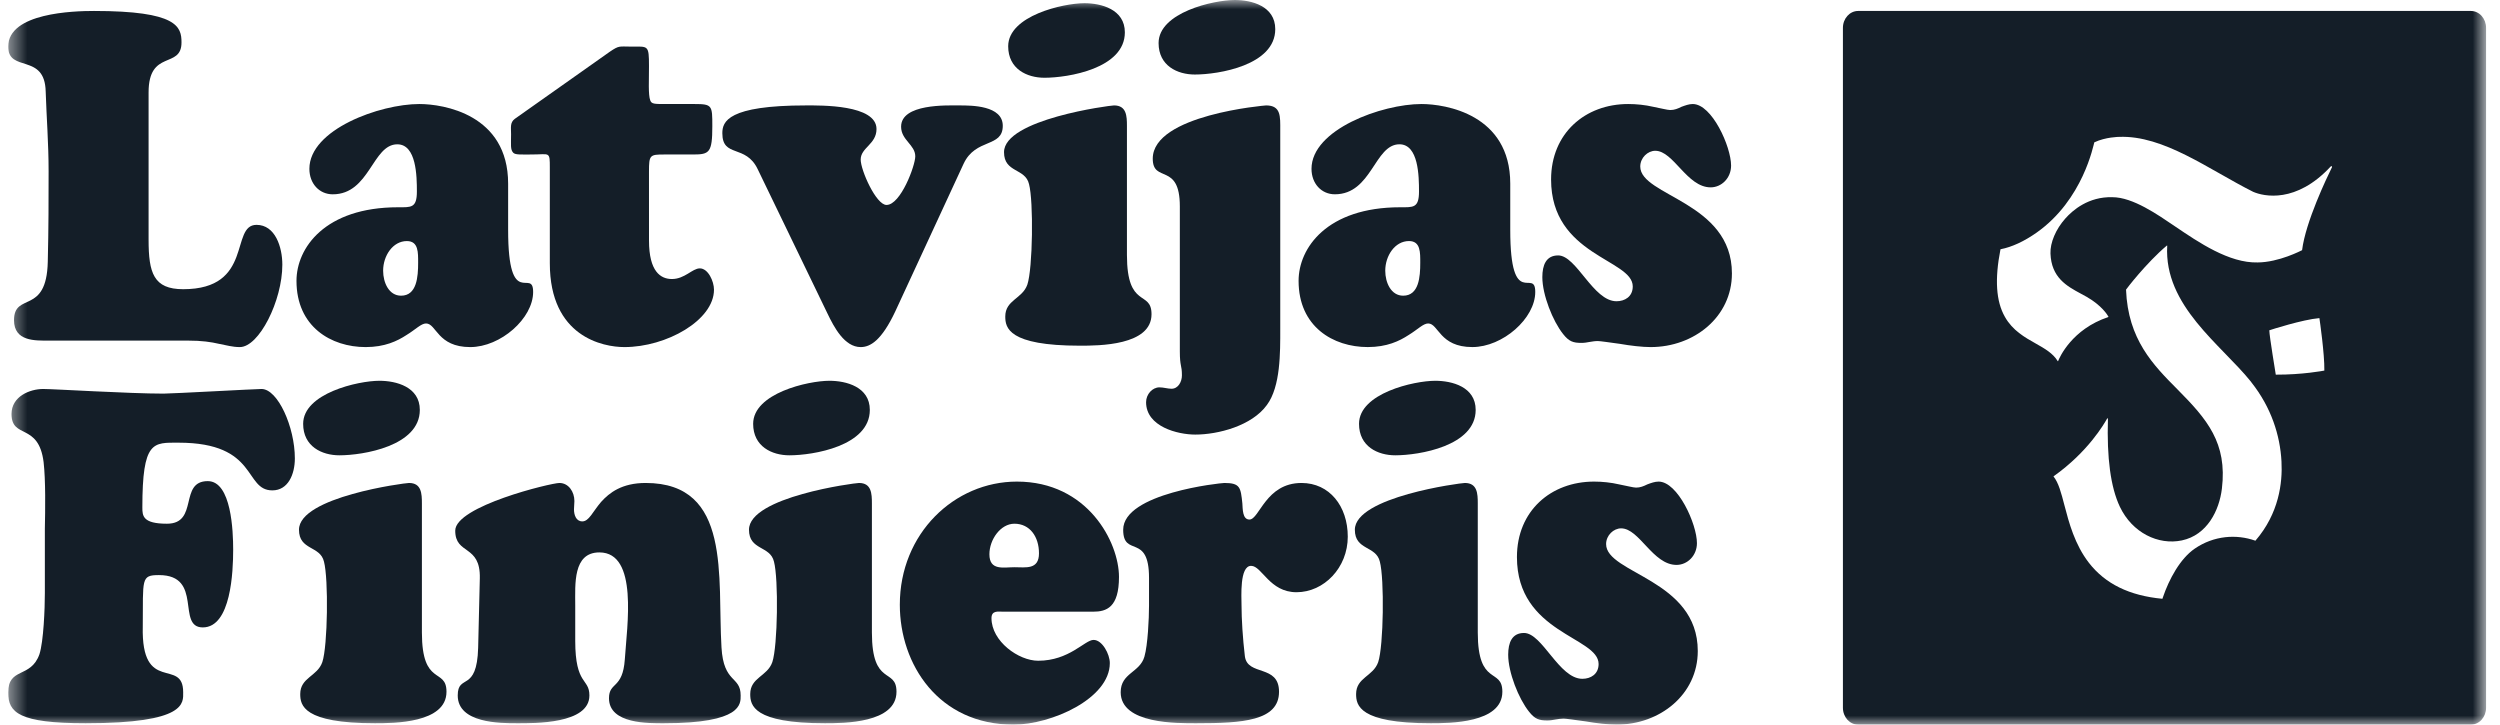
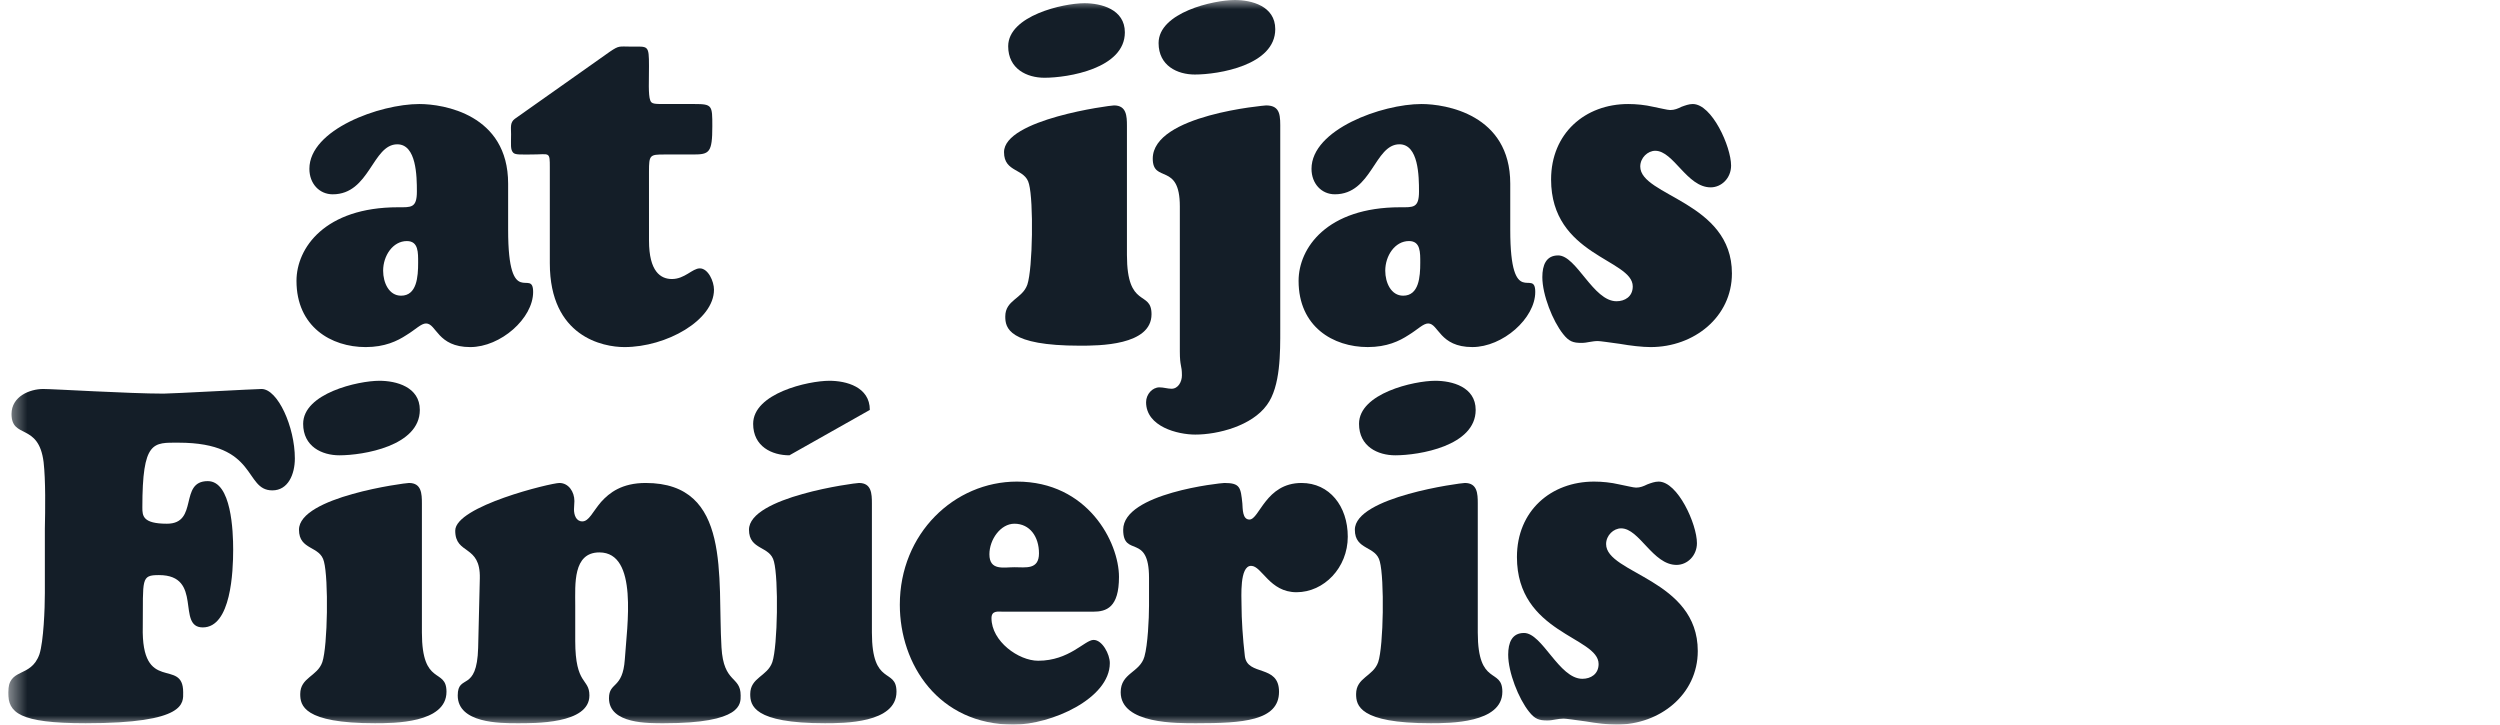
<svg xmlns="http://www.w3.org/2000/svg" width="138" height="40" viewBox="0 0 138 40" fill="none">
  <g clip-path="url(#clip0_583_1299)">
    <mask id="mask0_583_1299" style="mask-type:luminance" maskUnits="userSpaceOnUse" x="0" y="0" width="138" height="40">
      <path d="M137.231 0H0.452V40H137.231V0Z" fill="white" />
    </mask>
    <g mask="url(#mask0_583_1299)">
-       <path d="M136.392 0.605H102.568C102.105 0.605 101.729 1.023 101.729 1.538V39.068C101.729 39.583 102.105 40 102.568 40H136.392C136.856 40 137.231 39.583 137.231 39.068V1.538C137.231 1.023 136.856 0.605 136.392 0.605ZM124.502 29.843C124.497 29.843 124.491 29.849 124.486 29.843C123.444 29.475 122.206 29.564 121.154 30.282C120.337 30.84 119.728 31.985 119.391 32.976C119.391 32.982 119.391 32.988 119.386 32.993C119.381 33.011 119.375 33.035 119.365 33.053C117.538 32.881 116.209 32.228 115.306 31.065C114.526 30.056 114.206 28.852 113.955 27.885C113.779 27.208 113.629 26.639 113.357 26.306C113.352 26.3 113.357 26.289 113.362 26.289C115.269 24.936 116.155 23.387 116.315 23.102C116.326 23.073 116.358 23.096 116.358 23.114C116.294 25.268 116.502 26.888 117.02 27.98C117.704 29.41 119.135 30.104 120.438 29.831C121.837 29.534 122.505 28.175 122.649 26.971C122.953 24.443 121.826 23.138 120.208 21.506C118.857 20.147 117.463 18.741 117.357 15.988C117.362 15.976 117.64 15.608 118.061 15.121C118.478 14.641 119.039 14.036 119.61 13.555C119.621 13.549 119.631 13.555 119.631 13.567C119.439 16.878 122.617 19.032 124.245 21.061L124.283 21.114C125.367 22.485 125.863 24.022 125.938 25.476C126.002 26.645 125.799 28.342 124.502 29.843ZM128.304 20.456C128.245 20.468 127.081 20.687 125.629 20.681H125.623C125.613 20.598 125.276 18.599 125.266 18.237C125.266 18.233 125.267 18.231 125.271 18.231C125.335 18.207 127.108 17.637 128.026 17.56C128.026 17.56 128.032 17.56 128.032 17.566C128.048 17.667 128.32 19.554 128.304 20.45V20.456ZM128.726 9.229C128.448 9.793 127.268 12.25 127.076 13.804V13.81C127.044 13.822 125.805 14.481 124.619 14.487C123.049 14.528 121.362 13.377 120.075 12.505C119.103 11.846 117.736 10.885 116.598 10.885C115.284 10.849 114.414 11.603 114.008 12.06C113.479 12.653 113.164 13.395 113.186 13.994C113.234 15.323 114.088 15.792 114.846 16.201C114.964 16.261 115.076 16.326 115.183 16.385C116.021 16.866 116.336 17.388 116.384 17.477C116.39 17.489 116.384 17.495 116.379 17.501C114.366 18.171 113.682 19.738 113.607 19.934C113.602 19.94 113.591 19.94 113.586 19.934C113.33 19.506 112.865 19.239 112.379 18.966C111.776 18.628 111.092 18.243 110.67 17.489C110.179 16.629 110.104 15.412 110.425 13.769C110.425 13.763 110.43 13.757 110.435 13.757C111.055 13.638 111.733 13.324 112.417 12.843C114.996 11.027 115.557 7.995 115.605 7.859C115.608 7.859 115.612 7.857 115.616 7.853C116.23 7.562 116.967 7.556 116.967 7.556C119.434 7.455 121.917 9.354 124.374 10.588C124.956 10.843 126.75 11.247 128.657 9.188C128.694 9.146 128.742 9.188 128.726 9.229Z" fill="#141E28" />
-       <path d="M2.682 18.801C1.947 18.801 0.774 18.852 0.774 17.676C0.774 16.092 2.568 17.421 2.637 14.457C2.683 12.591 2.683 10.956 2.683 9.448C2.683 7.914 2.568 6.483 2.522 5.052C2.476 2.906 0.452 4.03 0.452 2.573C0.452 0.708 4.062 0.605 5.189 0.605C9.789 0.605 10.019 1.474 10.019 2.343C10.019 3.825 8.202 2.701 8.202 5.103V13.23C8.202 15.07 8.478 15.964 10.111 15.964C14.021 15.964 12.687 12.412 14.159 12.412C15.194 12.412 15.585 13.639 15.585 14.61C15.585 16.603 14.298 19.159 13.239 19.159C12.825 19.159 12.504 19.057 12.089 18.98C11.652 18.878 11.146 18.801 10.364 18.801H2.682Z" fill="#141E28" />
      <path d="M28.049 12.693C28.049 17.191 29.429 14.738 29.429 16.118C29.429 17.574 27.635 19.159 25.956 19.159C24.139 19.159 24.093 17.855 23.518 17.855C23.243 17.855 22.943 18.188 22.438 18.494C21.931 18.826 21.241 19.159 20.184 19.159C18.275 19.159 16.366 18.034 16.366 15.504C16.366 13.69 17.93 11.441 21.977 11.441C22.69 11.441 23.012 11.492 23.012 10.572C23.012 9.729 22.989 7.966 21.931 7.966C20.552 7.966 20.413 10.726 18.366 10.726C17.631 10.726 17.078 10.138 17.078 9.32C17.078 7.148 20.965 5.742 23.151 5.742C24.462 5.742 28.049 6.304 28.049 10.138L28.049 12.693ZM21.149 14.942C21.149 15.607 21.471 16.322 22.139 16.322C23.012 16.322 23.081 15.274 23.081 14.508C23.081 13.946 23.105 13.307 22.46 13.307C21.678 13.307 21.149 14.124 21.149 14.942Z" fill="#141E28" />
      <path d="M35.825 13.281C35.825 14.993 36.468 15.402 37.089 15.402C37.802 15.402 38.216 14.814 38.63 14.814C39.09 14.814 39.412 15.53 39.412 15.99C39.412 17.677 36.79 19.159 34.467 19.159C33.294 19.159 30.35 18.596 30.35 14.533V9.269C30.35 8.809 30.35 8.63 30.235 8.553C30.12 8.477 29.867 8.528 29.338 8.528C28.74 8.528 28.441 8.553 28.326 8.426C28.165 8.247 28.211 7.991 28.211 7.403C28.211 7.045 28.142 6.764 28.418 6.56L33.662 2.855C34.191 2.497 34.168 2.573 34.858 2.573C35.778 2.573 35.824 2.471 35.824 3.647C35.824 4.439 35.778 5.231 35.893 5.538C35.962 5.742 36.123 5.742 36.721 5.742H38.331C39.32 5.742 39.32 5.819 39.32 6.969C39.32 8.426 39.159 8.528 38.262 8.528H36.675C35.87 8.528 35.824 8.553 35.824 9.473L35.825 13.281Z" fill="#141E28" />
-       <path d="M41.828 9.345C41.161 7.94 39.873 8.732 39.873 7.352C39.873 6.713 40.172 5.819 44.496 5.819C45.301 5.819 48.383 5.768 48.383 7.122C48.383 7.965 47.51 8.145 47.51 8.809C47.51 9.397 48.36 11.313 48.935 11.313C49.717 11.313 50.523 9.141 50.523 8.63C50.523 7.991 49.741 7.735 49.741 6.994C49.741 5.717 52.27 5.819 52.961 5.819C53.628 5.819 55.353 5.819 55.353 6.943C55.353 8.17 53.858 7.608 53.191 9.039L49.419 17.191C48.66 18.801 48.039 19.159 47.51 19.159C46.613 19.159 46.038 18.06 45.67 17.293L41.828 9.345Z" fill="#141E28" />
      <path d="M62.207 14.073C62.207 17.088 63.564 15.99 63.564 17.344C63.564 19.082 60.643 19.082 59.608 19.082C55.652 19.082 55.491 18.085 55.491 17.472C55.491 16.552 56.434 16.501 56.71 15.709C57.009 14.814 57.055 11.109 56.802 10.163C56.595 9.269 55.422 9.55 55.422 8.4C55.422 6.585 61.264 5.819 61.494 5.819C62.184 5.819 62.207 6.406 62.207 6.943L62.207 14.073ZM57.653 4.292C56.687 4.292 55.652 3.806 55.652 2.554C55.652 0.867 58.688 0.177 59.861 0.177C60.781 0.177 62.092 0.51 62.092 1.787C62.092 3.781 58.964 4.292 57.653 4.292Z" fill="#141E28" />
      <path d="M70.67 18.162C70.67 19.44 70.693 21.331 69.934 22.353C69.106 23.503 67.243 23.989 65.978 23.989C65.012 23.989 63.264 23.554 63.264 22.2C63.264 21.765 63.609 21.382 64 21.382C64.23 21.382 64.46 21.459 64.667 21.459C65.035 21.459 65.242 21.076 65.242 20.718C65.242 20.13 65.127 20.258 65.127 19.389V11.39C65.127 8.937 63.632 10.138 63.632 8.758C63.632 6.33 69.865 5.819 69.888 5.819C70.716 5.819 70.67 6.432 70.67 7.173V18.162ZM65.955 4.114C64.989 4.114 63.954 3.629 63.954 2.377C63.954 0.69 66.99 0 68.163 0C69.083 0 70.394 0.332 70.394 1.61C70.394 3.603 67.266 4.114 65.955 4.114Z" fill="#141E28" />
      <path d="M83.366 12.693C83.366 17.191 84.746 14.737 84.746 16.117C84.746 17.574 82.952 19.158 81.273 19.158C79.456 19.158 79.41 17.855 78.835 17.855C78.559 17.855 78.26 18.187 77.754 18.494C77.248 18.826 76.558 19.158 75.5 19.158C73.591 19.158 71.682 18.034 71.682 15.504C71.682 13.689 73.246 11.441 77.294 11.441C78.007 11.441 78.329 11.492 78.329 10.572C78.329 9.728 78.306 7.965 77.248 7.965C75.868 7.965 75.73 10.725 73.683 10.725C72.947 10.725 72.395 10.137 72.395 9.319C72.395 7.147 76.282 5.742 78.467 5.742C79.778 5.742 83.366 6.304 83.366 10.137V12.693ZM76.466 14.942C76.466 15.606 76.788 16.322 77.455 16.322C78.329 16.322 78.398 15.274 78.398 14.507C78.398 13.945 78.421 13.306 77.777 13.306C76.995 13.306 76.466 14.124 76.466 14.942Z" fill="#141E28" />
      <path d="M91.255 5.895C91.669 5.972 92.037 6.074 92.198 6.074C92.428 6.074 92.612 5.998 92.819 5.895C93.026 5.819 93.233 5.742 93.44 5.742C94.498 5.742 95.556 8.093 95.556 9.141C95.556 9.831 95.027 10.342 94.429 10.342C93.118 10.342 92.382 8.323 91.37 8.323C90.956 8.323 90.542 8.707 90.542 9.192C90.542 10.828 95.602 11.134 95.602 15.095C95.602 17.497 93.509 19.159 91.117 19.159C90.657 19.159 89.99 19.082 89.415 18.98C88.84 18.903 88.334 18.826 88.196 18.826C88.035 18.826 87.897 18.852 87.736 18.877C87.598 18.903 87.46 18.928 87.299 18.928C86.839 18.928 86.609 18.852 86.287 18.443C85.712 17.727 85.137 16.271 85.137 15.3C85.137 14.635 85.344 14.099 86.011 14.099C87.023 14.099 87.943 16.629 89.231 16.629C89.691 16.629 90.128 16.373 90.128 15.811C90.128 14.303 85.62 14.124 85.62 9.908C85.62 7.352 87.506 5.742 89.875 5.742C90.335 5.742 90.818 5.793 91.255 5.895Z" fill="#141E28" />
      <path d="M2.476 29.19C2.499 28.142 2.522 26.506 2.407 25.51C2.131 23.312 0.636 24.258 0.636 22.852C0.636 21.881 1.648 21.472 2.384 21.472C2.982 21.472 7.122 21.728 9.031 21.728C9.49 21.728 14.114 21.472 14.436 21.472C15.333 21.472 16.276 23.568 16.276 25.305C16.276 26.174 15.908 27.069 15.034 27.069C13.447 27.069 14.275 24.436 9.859 24.436C8.456 24.436 7.858 24.309 7.858 28.014C7.858 28.474 7.881 28.909 9.215 28.909C10.986 28.909 9.859 26.558 11.469 26.558C12.78 26.558 12.871 29.343 12.871 30.34C12.871 31.541 12.756 34.633 11.193 34.633C9.72 34.633 11.239 31.745 8.777 31.745C7.765 31.745 7.904 31.95 7.881 34.582C7.788 38.364 10.111 36.269 10.111 38.211C10.111 38.799 10.318 39.923 4.73 39.923C1.05 39.923 0.452 39.335 0.452 38.236C0.452 36.805 1.694 37.47 2.177 36.115C2.407 35.4 2.476 33.585 2.476 32.742V29.19Z" fill="#141E28" />
      <path d="M23.289 34.914C23.289 37.93 24.646 36.831 24.646 38.185C24.646 39.923 21.725 39.923 20.69 39.923C16.734 39.923 16.573 38.927 16.573 38.313C16.573 37.393 17.516 37.342 17.792 36.55C18.091 35.656 18.137 31.95 17.884 31.005C17.677 30.11 16.504 30.391 16.504 29.241C16.504 27.427 22.346 26.66 22.576 26.66C23.266 26.66 23.289 27.248 23.289 27.785V34.914ZM18.735 25.133C17.769 25.133 16.734 24.647 16.734 23.395C16.734 21.708 19.77 21.019 20.943 21.019C21.863 21.019 23.174 21.351 23.174 22.628C23.174 24.622 20.046 25.133 18.735 25.133Z" fill="#141E28" />
      <path d="M31.753 35.374C31.753 37.853 32.535 37.419 32.535 38.39C32.535 39.975 29.476 39.923 28.533 39.923C27.613 39.923 25.267 39.923 25.267 38.39C25.267 37.163 26.325 38.262 26.394 35.758L26.486 31.925C26.532 30.034 25.129 30.647 25.129 29.292C25.129 27.938 30.419 26.66 30.879 26.66C31.385 26.66 31.707 27.146 31.707 27.657C31.707 27.81 31.684 27.963 31.684 28.117C31.684 28.423 31.799 28.781 32.144 28.781C32.512 28.781 32.719 28.244 33.179 27.708C33.639 27.197 34.329 26.66 35.64 26.66C40.401 26.66 39.596 31.848 39.826 35.732C39.941 37.751 40.884 37.291 40.884 38.39C40.884 38.85 40.976 39.923 36.652 39.923C35.824 39.923 33.616 39.974 33.616 38.543C33.616 37.623 34.375 38.058 34.49 36.397C34.605 34.582 35.249 30.493 33.087 30.493C31.615 30.493 31.753 32.257 31.753 33.407L31.753 35.374Z" fill="#141E28" />
-       <path d="M48.129 34.914C48.129 37.93 49.486 36.831 49.486 38.185C49.486 39.923 46.565 39.923 45.53 39.923C41.574 39.923 41.413 38.927 41.413 38.313C41.413 37.393 42.356 37.342 42.632 36.55C42.931 35.656 42.977 31.95 42.724 31.005C42.517 30.11 41.344 30.391 41.344 29.241C41.344 27.427 47.186 26.66 47.416 26.66C48.106 26.66 48.129 27.248 48.129 27.785V34.914ZM43.575 25.133C42.609 25.133 41.574 24.647 41.574 23.395C41.574 21.708 44.61 21.019 45.783 21.019C46.703 21.019 48.014 21.351 48.014 22.628C48.014 24.622 44.886 25.133 43.575 25.133Z" fill="#141E28" />
+       <path d="M48.129 34.914C48.129 37.93 49.486 36.831 49.486 38.185C49.486 39.923 46.565 39.923 45.53 39.923C41.574 39.923 41.413 38.927 41.413 38.313C41.413 37.393 42.356 37.342 42.632 36.55C42.931 35.656 42.977 31.95 42.724 31.005C42.517 30.11 41.344 30.391 41.344 29.241C41.344 27.427 47.186 26.66 47.416 26.66C48.106 26.66 48.129 27.248 48.129 27.785V34.914ZM43.575 25.133C42.609 25.133 41.574 24.647 41.574 23.395C41.574 21.708 44.61 21.019 45.783 21.019C46.703 21.019 48.014 21.351 48.014 22.628Z" fill="#141E28" />
      <path d="M55.351 33.764C55.098 33.764 54.73 33.688 54.73 34.122C54.73 35.4 56.225 36.473 57.306 36.473C59.031 36.473 59.882 35.323 60.365 35.323C60.848 35.323 61.262 36.116 61.262 36.601C61.262 38.569 58.019 40 55.949 40C51.809 40 49.67 36.678 49.67 33.381C49.67 29.446 52.683 26.584 56.133 26.584C60.043 26.584 61.768 29.931 61.768 31.848C61.768 33.534 61.078 33.765 60.342 33.765L55.351 33.764ZM57.352 30.544C57.352 29.624 56.846 28.909 55.995 28.909C55.236 28.909 54.615 29.778 54.615 30.596C54.615 31.515 55.397 31.311 55.995 31.311C56.616 31.311 57.352 31.464 57.352 30.544Z" fill="#141E28" />
      <path d="M63.426 31.899C63.426 29.395 62 30.8 62 29.241C62 27.222 67.382 26.66 67.589 26.66C68.463 26.66 68.486 26.916 68.578 27.785C68.601 28.091 68.578 28.679 68.969 28.679C69.521 28.679 69.866 26.66 71.844 26.66C73.385 26.66 74.397 27.938 74.397 29.625C74.397 31.337 73.085 32.691 71.567 32.691C70.073 32.691 69.659 31.235 69.061 31.235C68.417 31.235 68.532 32.947 68.532 33.407C68.532 34.173 68.601 35.247 68.716 36.218C68.853 37.342 70.602 36.652 70.602 38.185C70.602 39.796 68.578 39.923 66.048 39.923C64.99 39.923 61.862 39.974 61.862 38.211C61.862 37.138 62.92 37.138 63.173 36.243C63.357 35.604 63.426 34.148 63.426 33.432L63.426 31.899Z" fill="#141E28" />
      <path d="M81.573 34.914C81.573 37.93 82.93 36.831 82.93 38.185C82.93 39.923 80.008 39.923 78.974 39.923C75.018 39.923 74.857 38.927 74.857 38.313C74.857 37.393 75.799 37.342 76.076 36.55C76.375 35.656 76.421 31.95 76.168 31.005C75.96 30.11 74.788 30.391 74.788 29.241C74.788 27.427 80.63 26.66 80.86 26.66C81.549 26.66 81.573 27.248 81.573 27.785L81.573 34.914ZM77.019 25.133C76.053 25.133 75.018 24.647 75.018 23.395C75.018 21.708 78.053 21.019 79.227 21.019C80.147 21.019 81.457 21.351 81.457 22.628C81.457 24.622 78.329 25.133 77.019 25.133Z" fill="#141E28" />
      <path d="M89.37 26.737C89.784 26.814 90.152 26.916 90.313 26.916C90.543 26.916 90.727 26.839 90.934 26.737C91.141 26.66 91.348 26.584 91.555 26.584C92.613 26.584 93.671 28.934 93.671 29.982C93.671 30.672 93.142 31.183 92.544 31.183C91.233 31.183 90.497 29.165 89.485 29.165C89.071 29.165 88.657 29.548 88.657 30.033C88.657 31.669 93.717 31.975 93.717 35.937C93.717 38.339 91.624 40 89.232 40C88.772 40 88.105 39.923 87.53 39.821C86.955 39.744 86.449 39.668 86.311 39.668C86.15 39.668 86.012 39.693 85.851 39.719C85.713 39.744 85.575 39.77 85.414 39.77C84.954 39.77 84.724 39.693 84.402 39.284C83.827 38.569 83.252 37.112 83.252 36.141C83.252 35.476 83.459 34.94 84.126 34.94C85.138 34.94 86.058 37.47 87.346 37.47C87.806 37.47 88.243 37.215 88.243 36.652C88.243 35.145 83.735 34.966 83.735 30.749C83.735 28.193 85.621 26.584 87.99 26.584C88.45 26.584 88.933 26.635 89.37 26.737Z" fill="#141E28" />
    </g>
  </g>
  <defs>
    <clipPath id="clip0_583_1299">
      <rect width="137" height="40" fill="white" transform="translate(0.452)" />
    </clipPath>
  </defs>
</svg>